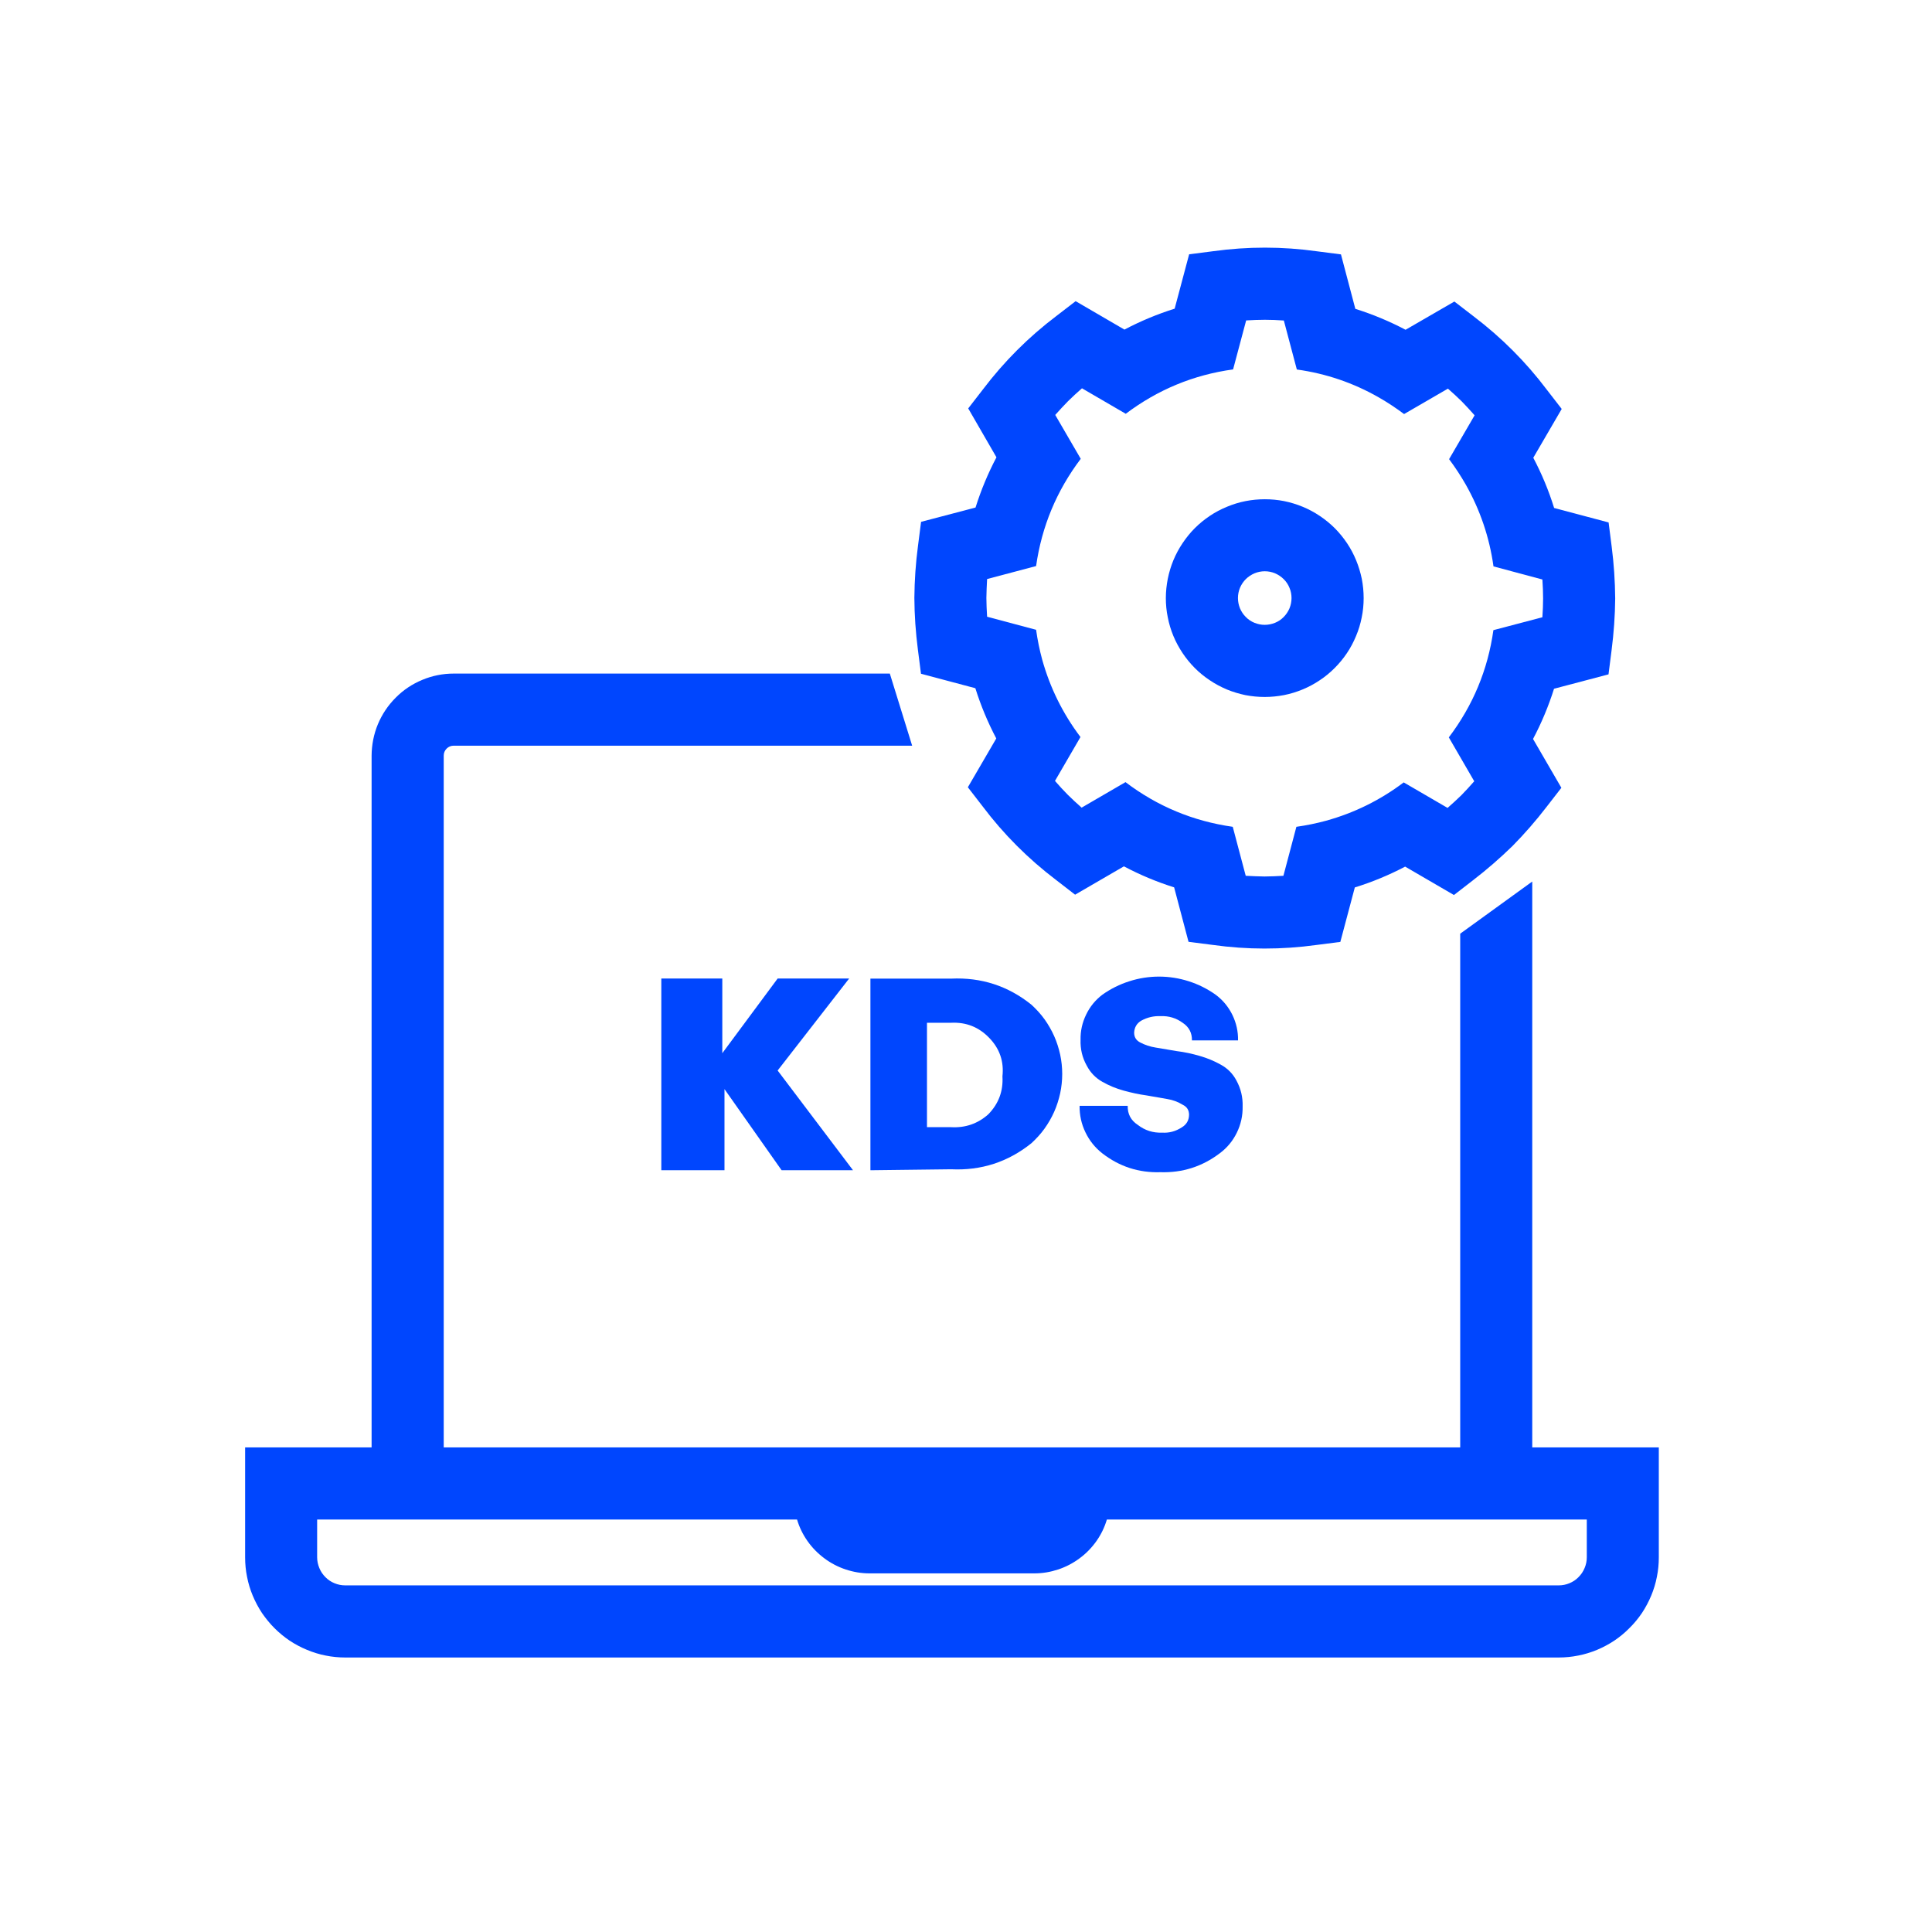
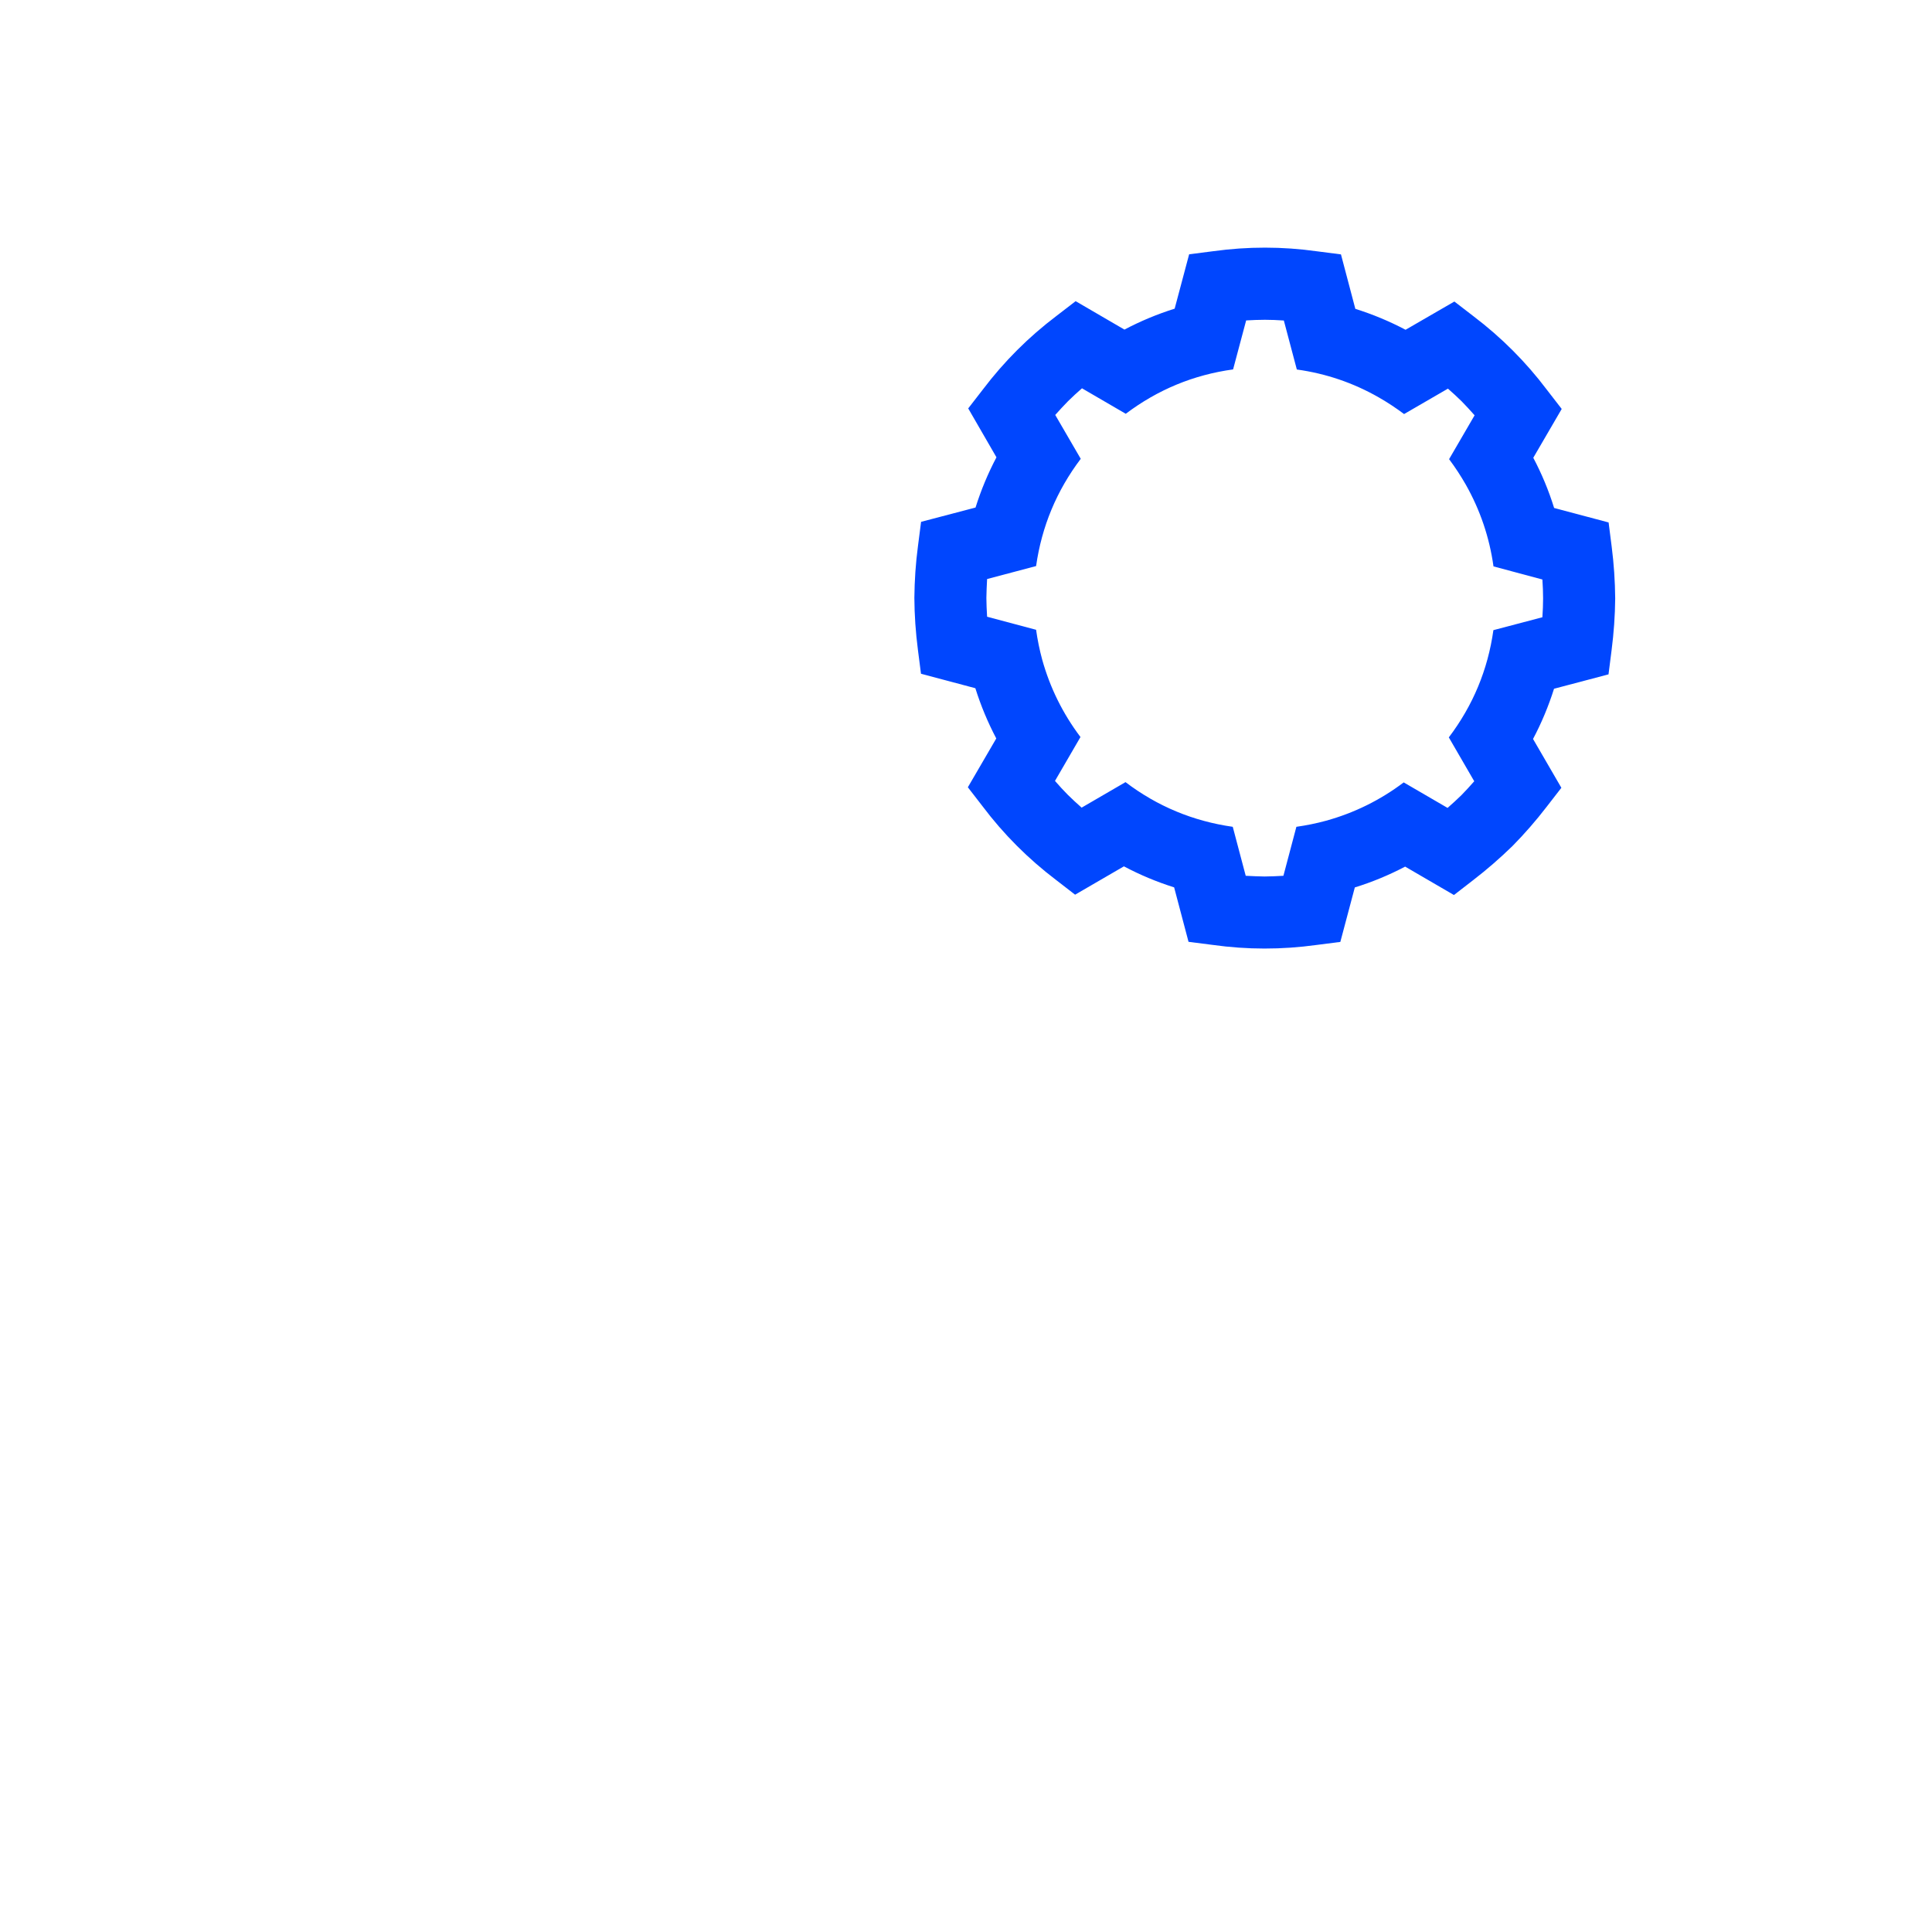
<svg xmlns="http://www.w3.org/2000/svg" width="114" zoomAndPan="magnify" viewBox="0 0 85.5 85.5" height="114" preserveAspectRatio="xMidYMid meet" version="1.2">
  <g id="eef9fc9abd">
-     <path style=" stroke:none;fill-rule:evenodd;fill:#0046fe;fill-opacity:1;" d="M 55.977 22.094 C 55.688 22.094 55.402 22.121 55.121 22.176 C 54.84 22.23 54.566 22.316 54.301 22.426 C 54.035 22.535 53.781 22.668 53.543 22.828 C 53.305 22.988 53.082 23.168 52.879 23.371 C 52.676 23.574 52.496 23.797 52.336 24.035 C 52.176 24.273 52.039 24.527 51.93 24.789 C 51.82 25.055 51.738 25.328 51.68 25.613 C 51.625 25.895 51.594 26.18 51.594 26.465 C 51.594 26.754 51.621 27.039 51.68 27.32 C 51.734 27.602 51.816 27.875 51.926 28.141 C 52.035 28.406 52.172 28.656 52.332 28.898 C 52.492 29.137 52.672 29.359 52.875 29.562 C 53.078 29.766 53.297 29.945 53.539 30.105 C 53.777 30.266 54.027 30.398 54.293 30.512 C 54.559 30.621 54.832 30.703 55.113 30.762 C 55.395 30.816 55.68 30.844 55.969 30.844 C 56.254 30.844 56.539 30.816 56.82 30.762 C 57.105 30.707 57.379 30.621 57.645 30.512 C 57.91 30.402 58.16 30.27 58.398 30.109 C 58.641 29.949 58.859 29.77 59.062 29.566 C 59.266 29.363 59.449 29.141 59.609 28.902 C 59.77 28.664 59.902 28.41 60.012 28.145 C 60.125 27.879 60.207 27.605 60.262 27.324 C 60.32 27.043 60.348 26.758 60.348 26.473 C 60.348 26.184 60.32 25.898 60.266 25.617 C 60.207 25.336 60.125 25.062 60.016 24.797 C 59.906 24.531 59.773 24.277 59.613 24.039 C 59.453 23.801 59.273 23.578 59.07 23.375 C 58.867 23.172 58.645 22.992 58.406 22.832 C 58.168 22.672 57.914 22.535 57.648 22.426 C 57.383 22.316 57.109 22.234 56.828 22.176 C 56.547 22.121 56.262 22.094 55.977 22.094 M 55.969 27.652 C 55.812 27.652 55.664 27.621 55.516 27.562 C 55.371 27.504 55.242 27.418 55.133 27.305 C 55.02 27.195 54.938 27.066 54.875 26.922 C 54.816 26.773 54.785 26.625 54.785 26.465 C 54.785 26.309 54.816 26.156 54.875 26.012 C 54.938 25.867 55.023 25.738 55.133 25.629 C 55.246 25.516 55.375 25.434 55.52 25.371 C 55.664 25.312 55.816 25.281 55.973 25.281 C 56.129 25.281 56.281 25.312 56.426 25.371 C 56.57 25.434 56.699 25.52 56.809 25.629 C 56.922 25.742 57.008 25.867 57.066 26.016 C 57.129 26.16 57.156 26.312 57.156 26.469 C 57.156 26.625 57.125 26.777 57.066 26.922 C 57.004 27.066 56.918 27.195 56.809 27.305 C 56.699 27.418 56.57 27.504 56.426 27.562 C 56.277 27.621 56.129 27.652 55.969 27.652 " />
    <path style=" stroke:none;fill-rule:evenodd;fill:#0046fe;fill-opacity:1;" d="M 71.324 24.188 L 71.188 23.121 L 68.777 22.48 C 68.539 21.711 68.23 20.969 67.855 20.258 L 69.113 18.098 L 68.457 17.25 C 67.527 16.016 66.445 14.934 65.215 14 L 64.363 13.344 L 62.203 14.594 C 61.492 14.219 60.75 13.91 59.98 13.668 L 59.344 11.258 L 58.281 11.121 C 56.75 10.906 55.223 10.906 53.691 11.117 L 52.625 11.254 L 51.984 13.66 C 51.215 13.902 50.473 14.211 49.762 14.586 L 47.602 13.328 L 46.75 13.984 C 45.52 14.914 44.438 15.996 43.504 17.227 L 42.848 18.074 L 44.098 20.238 C 43.723 20.949 43.414 21.691 43.172 22.461 L 40.762 23.094 L 40.625 24.16 C 40.523 24.922 40.473 25.688 40.465 26.453 C 40.469 27.223 40.523 27.988 40.621 28.75 L 40.758 29.816 L 43.164 30.457 C 43.406 31.227 43.715 31.969 44.09 32.68 L 42.832 34.84 L 43.488 35.688 C 44.418 36.922 45.5 38.004 46.73 38.938 L 47.578 39.594 L 49.738 38.34 C 50.453 38.719 51.191 39.027 51.961 39.27 L 52.598 41.68 L 53.664 41.816 C 55.191 42.031 56.723 42.031 58.254 41.82 L 59.316 41.684 L 59.957 39.273 C 60.727 39.035 61.469 38.727 62.184 38.352 L 64.344 39.609 L 65.191 38.953 C 65.801 38.484 66.379 37.98 66.93 37.445 C 67.469 36.898 67.973 36.32 68.441 35.711 L 69.098 34.863 L 67.844 32.703 C 68.223 31.988 68.531 31.246 68.773 30.48 L 71.184 29.844 L 71.32 28.777 C 71.418 28.016 71.473 27.25 71.48 26.484 C 71.473 25.715 71.422 24.949 71.324 24.188 M 68.258 27.316 L 66.09 27.887 C 65.844 29.641 65.184 31.223 64.117 32.633 L 65.242 34.574 C 65.055 34.789 64.867 34.992 64.676 35.188 C 64.48 35.379 64.277 35.566 64.062 35.754 L 62.121 34.625 C 61.086 35.406 59.941 35.973 58.688 36.32 C 58.258 36.438 57.816 36.527 57.371 36.59 L 56.797 38.758 C 56.512 38.777 56.234 38.785 55.961 38.789 C 55.691 38.785 55.414 38.773 55.129 38.758 L 54.555 36.59 C 52.801 36.34 51.219 35.684 49.809 34.613 L 47.867 35.742 C 47.652 35.551 47.445 35.363 47.254 35.172 C 47.062 34.98 46.875 34.773 46.688 34.559 L 47.816 32.617 C 47.035 31.582 46.469 30.438 46.121 29.188 C 46.004 28.754 45.914 28.316 45.852 27.871 L 43.684 27.293 C 43.664 27.008 43.656 26.73 43.652 26.461 C 43.656 26.188 43.668 25.91 43.684 25.625 L 45.852 25.051 C 46.102 23.301 46.758 21.719 47.828 20.305 L 46.699 18.363 C 46.891 18.148 47.078 17.945 47.27 17.75 C 47.461 17.562 47.668 17.371 47.883 17.184 L 49.82 18.312 C 51.234 17.246 52.816 16.59 54.57 16.348 L 55.148 14.18 C 55.434 14.164 55.711 14.152 55.98 14.152 C 56.254 14.152 56.531 14.164 56.816 14.184 L 57.391 16.352 C 58.68 16.531 59.887 16.941 61.016 17.586 C 61.406 17.809 61.777 18.055 62.137 18.324 L 64.078 17.199 C 64.293 17.387 64.496 17.574 64.691 17.766 C 64.879 17.961 65.07 18.164 65.258 18.379 L 64.129 20.32 C 64.395 20.676 64.641 21.051 64.863 21.438 C 65.504 22.57 65.914 23.777 66.094 25.066 L 68.258 25.645 C 68.277 25.93 68.289 26.207 68.289 26.48 C 68.289 26.75 68.277 27.027 68.258 27.312 " />
-     <path style=" stroke:none;fill-rule:nonzero;fill:#0046fe;fill-opacity:1;" d="M 39.379 29.809 L 20.078 29.809 C 19.598 29.809 19.133 29.902 18.691 30.086 C 18.246 30.27 17.852 30.531 17.512 30.875 C 17.172 31.215 16.91 31.605 16.723 32.051 C 16.539 32.496 16.449 32.961 16.445 33.441 L 16.445 64.055 L 10.848 64.055 L 10.848 68.918 C 10.848 69.211 10.875 69.5 10.934 69.785 C 10.988 70.07 11.074 70.348 11.184 70.613 C 11.297 70.883 11.434 71.141 11.594 71.383 C 11.758 71.621 11.941 71.848 12.145 72.051 C 12.352 72.258 12.574 72.441 12.816 72.605 C 13.059 72.766 13.316 72.902 13.582 73.012 C 13.852 73.125 14.129 73.211 14.414 73.266 C 14.699 73.324 14.988 73.352 15.277 73.352 L 68.977 73.352 C 69.27 73.352 69.559 73.324 69.844 73.266 C 70.129 73.211 70.406 73.125 70.672 73.016 C 70.941 72.902 71.199 72.766 71.441 72.605 C 71.684 72.441 71.906 72.258 72.109 72.051 C 72.316 71.848 72.5 71.625 72.664 71.383 C 72.824 71.141 72.961 70.883 73.074 70.613 C 73.184 70.348 73.27 70.07 73.324 69.785 C 73.383 69.5 73.41 69.211 73.41 68.918 L 73.41 64.055 L 67.809 64.055 L 67.809 39.012 L 64.621 41.32 L 64.621 64.055 L 19.637 64.055 L 19.637 33.441 C 19.637 33.32 19.68 33.215 19.766 33.129 C 19.852 33.043 19.957 33 20.078 33 L 40.367 33 Z M 70.223 67.246 L 70.223 68.918 C 70.223 69.082 70.191 69.242 70.125 69.395 C 70.062 69.547 69.973 69.68 69.855 69.797 C 69.742 69.914 69.605 70.004 69.453 70.066 C 69.301 70.129 69.145 70.16 68.98 70.16 L 15.277 70.16 C 15.113 70.16 14.957 70.129 14.805 70.066 C 14.652 70.004 14.516 69.914 14.402 69.797 C 14.285 69.68 14.195 69.547 14.133 69.395 C 14.07 69.242 14.035 69.082 14.035 68.918 L 14.035 67.246 L 35.273 67.246 C 35.375 67.59 35.531 67.91 35.738 68.203 C 35.945 68.496 36.195 68.75 36.484 68.965 C 36.773 69.18 37.086 69.344 37.43 69.457 C 37.77 69.57 38.121 69.629 38.48 69.629 L 45.777 69.629 C 46.137 69.629 46.484 69.57 46.828 69.457 C 47.168 69.344 47.484 69.18 47.773 68.965 C 48.062 68.754 48.312 68.496 48.52 68.203 C 48.727 67.91 48.883 67.59 48.984 67.246 Z M 70.223 67.246 " />
-     <path style=" stroke:none;fill-rule:nonzero;fill:#0046fe;fill-opacity:1;" d="M 29.266 43.305 L 31.965 43.305 L 31.965 46.609 L 34.414 43.305 L 37.578 43.305 L 34.414 47.375 L 37.75 51.789 L 34.59 51.789 L 32.062 48.199 L 32.062 51.789 L 29.266 51.789 Z M 29.266 43.305 " />
-     <path style=" stroke:none;fill-rule:nonzero;fill:#0046fe;fill-opacity:1;" d="M 38.52 51.789 L 38.52 43.309 L 42.09 43.309 C 43.422 43.246 44.609 43.629 45.648 44.465 C 45.859 44.66 46.055 44.871 46.223 45.105 C 46.391 45.34 46.535 45.59 46.652 45.852 C 46.77 46.117 46.855 46.391 46.918 46.672 C 46.977 46.953 47.008 47.238 47.008 47.527 C 47.008 47.816 46.977 48.102 46.918 48.383 C 46.855 48.664 46.77 48.938 46.652 49.203 C 46.535 49.465 46.391 49.715 46.223 49.949 C 46.055 50.184 45.859 50.395 45.648 50.59 C 44.609 51.426 43.422 51.809 42.09 51.746 Z M 43.738 49.312 C 44.195 48.844 44.402 48.285 44.363 47.633 C 44.434 46.977 44.242 46.41 43.781 45.934 C 43.32 45.453 42.758 45.23 42.09 45.262 L 41.023 45.262 L 41.023 49.883 L 42.09 49.883 C 42.719 49.918 43.27 49.73 43.738 49.312 Z M 43.738 49.312 " />
-     <path style=" stroke:none;fill-rule:nonzero;fill:#0046fe;fill-opacity:1;" d="M 51.355 51.875 C 50.398 51.906 49.543 51.629 48.785 51.043 C 48.461 50.789 48.211 50.477 48.035 50.109 C 47.855 49.738 47.773 49.348 47.777 48.938 L 49.906 48.938 C 49.898 49.301 50.047 49.582 50.352 49.781 C 50.668 50.027 51.027 50.141 51.43 50.125 C 51.742 50.145 52.027 50.066 52.289 49.898 C 52.504 49.773 52.617 49.586 52.621 49.336 C 52.621 49.133 52.531 48.984 52.348 48.895 C 52.133 48.762 51.902 48.676 51.656 48.637 L 50.738 48.477 C 50.395 48.43 50.055 48.355 49.719 48.262 C 49.391 48.172 49.082 48.043 48.785 47.875 C 48.484 47.707 48.254 47.465 48.094 47.16 C 47.895 46.805 47.805 46.422 47.82 46.012 C 47.812 45.625 47.895 45.254 48.066 44.902 C 48.234 44.551 48.473 44.258 48.785 44.02 C 49.148 43.762 49.547 43.562 49.977 43.426 C 50.402 43.289 50.844 43.219 51.293 43.219 C 51.742 43.219 52.18 43.289 52.609 43.426 C 53.035 43.562 53.434 43.762 53.797 44.02 C 54.117 44.258 54.363 44.555 54.539 44.914 C 54.711 45.27 54.797 45.645 54.789 46.043 L 52.75 46.043 C 52.754 45.711 52.621 45.453 52.348 45.27 C 52.051 45.051 51.723 44.953 51.355 44.969 C 51.055 44.957 50.773 45.023 50.508 45.168 C 50.309 45.285 50.203 45.465 50.191 45.699 C 50.191 45.895 50.277 46.035 50.449 46.129 C 50.668 46.246 50.898 46.32 51.141 46.359 L 52.074 46.516 C 52.422 46.559 52.762 46.633 53.094 46.73 C 53.422 46.824 53.734 46.953 54.027 47.117 C 54.328 47.281 54.559 47.516 54.719 47.82 C 54.914 48.176 55.004 48.559 54.992 48.965 C 55 49.375 54.914 49.762 54.734 50.129 C 54.555 50.496 54.301 50.801 53.973 51.043 C 53.199 51.629 52.324 51.906 51.355 51.875 Z M 51.355 51.875 " />
  </g>
</svg>